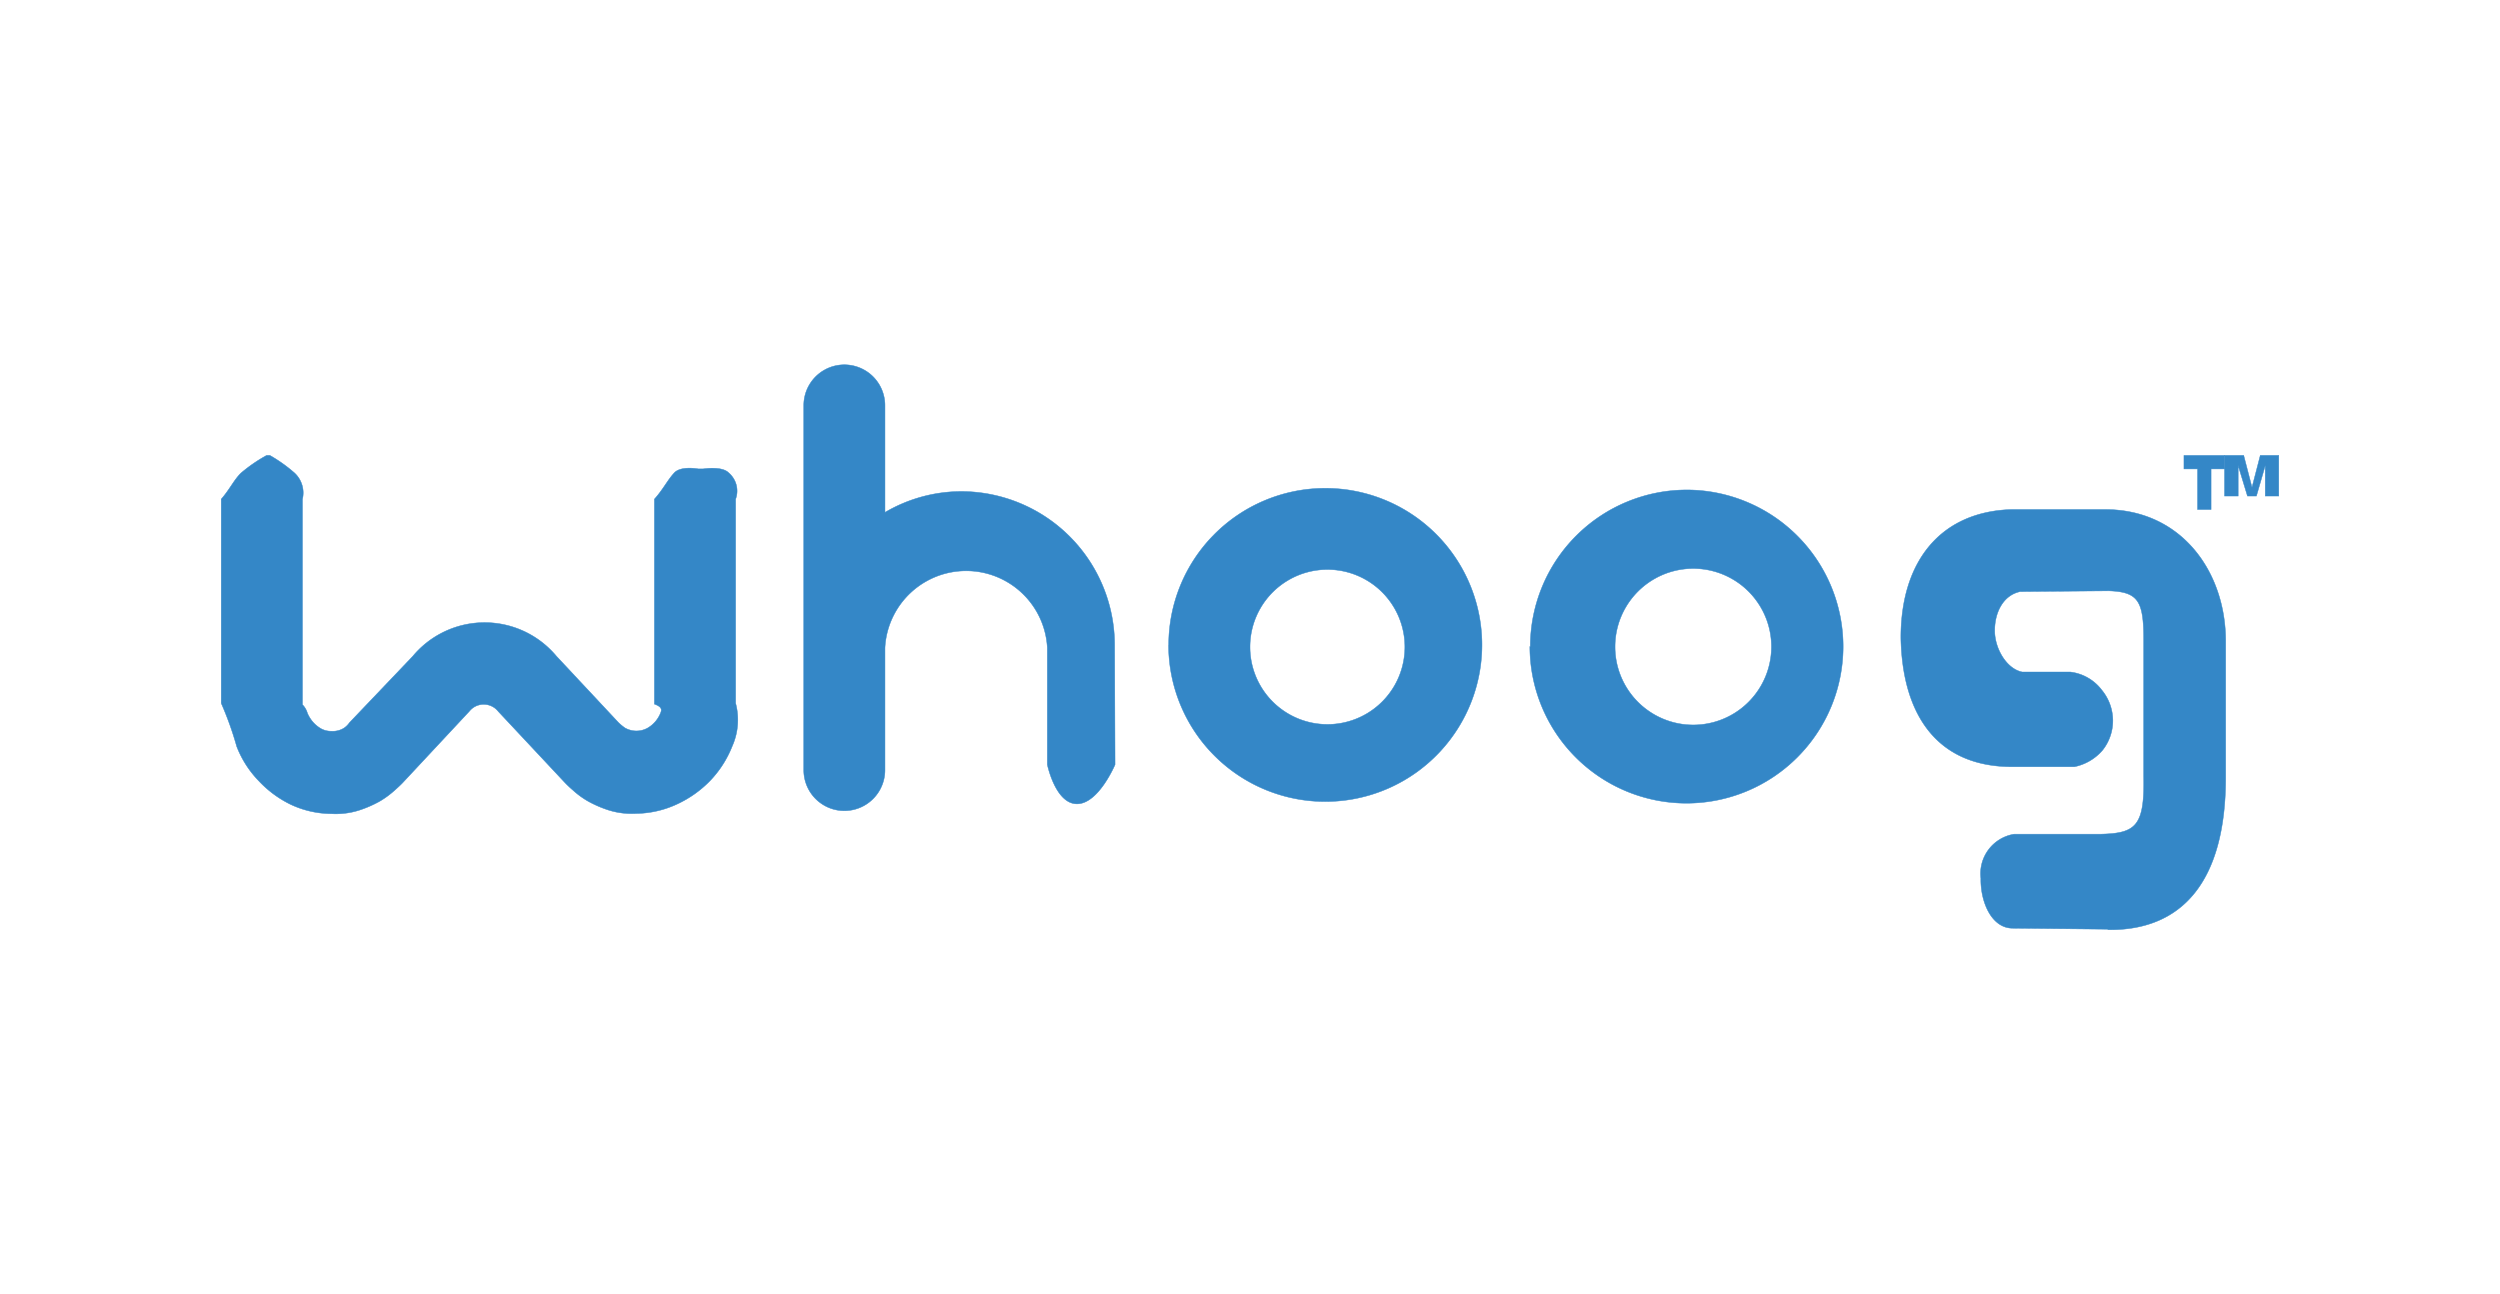
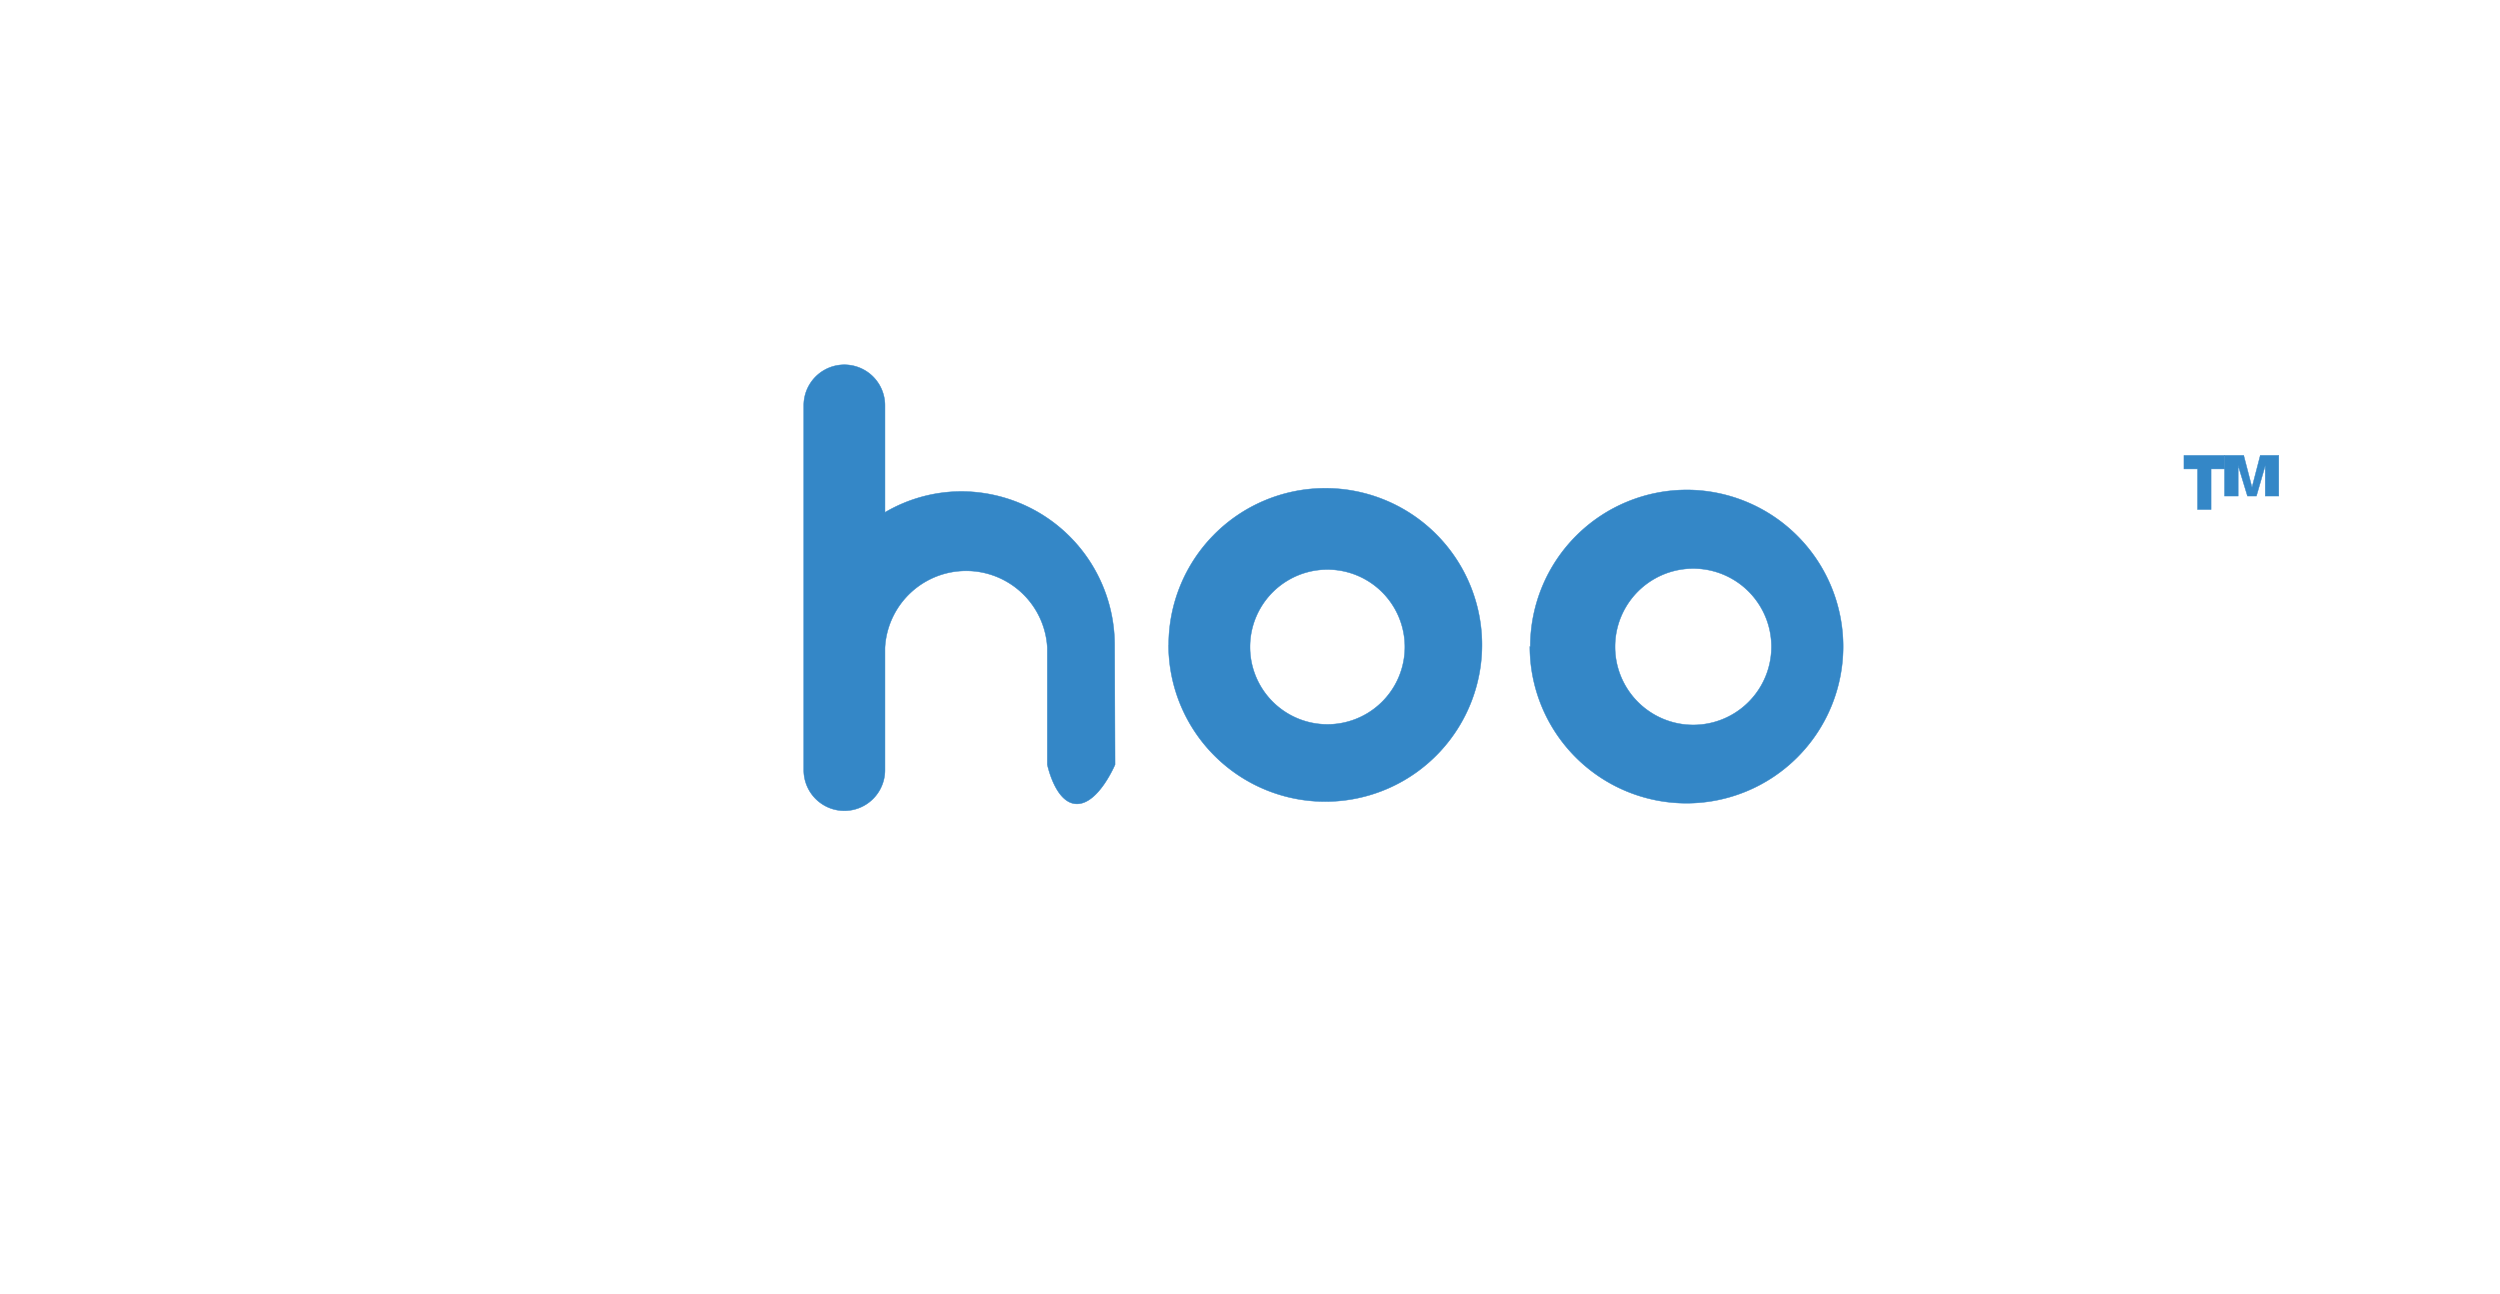
<svg xmlns="http://www.w3.org/2000/svg" viewBox="0 0 226 117">
  <defs>
    <style>.cls-1{fill:#fff;}.cls-2{fill:#3487c7;stroke:#3487c7;stroke-width:0.04px;}</style>
  </defs>
  <title>whoog</title>
  <g id="Calque_2" data-name="Calque 2">
    <g id="Calque_1-2" data-name="Calque 1">
-       <rect class="cls-1" width="226" height="117" />
      <g id="Calque_2-2" data-name="Calque 2">
        <g id="Calque_1-2-2" data-name="Calque 1-2">
-           <path class="cls-2" d="M20,45.12c.78-.89,1.15-1.74,1.79-2.36a13.72,13.72,0,0,1,2.31-1.59h.3a13.48,13.48,0,0,1,2.23,1.59,2.45,2.45,0,0,1,.71,2.37V63.7a1.79,1.79,0,0,1,.45.77,3.15,3.15,0,0,0,.48.78,3,3,0,0,0,.73.61,1.87,1.87,0,0,0,.95.24,1.9,1.9,0,0,0,1.16-.29,1.83,1.83,0,0,0,.48-.48l5.72-6a8.45,8.45,0,0,1,11.91-1.09,8.63,8.63,0,0,1,1.09,1.09l5.61,6a5.08,5.08,0,0,0,.57.47,2.09,2.09,0,0,0,2.08,0,2.77,2.77,0,0,0,.71-.61,2.83,2.83,0,0,0,.45-.77c.09-.25.14-.51-.57-.77V45.12c.8-.89,1.19-1.73,1.8-2.38s2.17-.35,2.17-.35h.43s1.7-.28,2.31.35a2.15,2.15,0,0,1,.63,2.38V63.57a5.84,5.84,0,0,1-.31,3.89,9.6,9.6,0,0,1-2,3.12,10,10,0,0,1-3,2.12,9,9,0,0,1-3.67.84,7,7,0,0,1-2.45-.29,10.37,10.37,0,0,1-1.91-.82,7.66,7.66,0,0,1-1.37-1,9.76,9.76,0,0,1-.75-.71l-6-6.41a1.67,1.67,0,0,0-2.34-.28,1.85,1.85,0,0,0-.28.28l-6,6.43c-.14.15-.39.39-.75.71a8.16,8.16,0,0,1-1.37,1,10.37,10.37,0,0,1-1.91.82,7,7,0,0,1-2.45.29,8.8,8.8,0,0,1-3.67-.84,9.82,9.82,0,0,1-2.87-2.12,9.28,9.28,0,0,1-2-3.12A30,30,0,0,0,20,63.57Z" />
-           <path class="cls-2" d="M190.51,84l-8.57-.09c-1.91,0-2.91-2.39-2.87-4.5a3.61,3.61,0,0,1,3-4h7.82c3.18-.08,4-.69,3.9-5.28V57.81c0-3.54-.53-4.3-3.16-4.4l-8,.07c-1.54.32-2.31,1.88-2.31,3.52s1.08,3.47,2.49,3.75h4.35A4.19,4.19,0,0,1,190,62.38a4.36,4.36,0,0,1,1,2.73,4.3,4.3,0,0,1-.93,2.71,4.54,4.54,0,0,1-2.53,1.49h-5.92c-6.75-.13-9.67-5-9.78-11.68,0-6.93,3.63-11.38,10-11.57h8.47c6.88,0,10.89,5.62,10.89,11.88V70.31c0,9.46-4,13.81-10.61,13.74Z" />
          <path class="cls-2" d="M100.76,58.3A13.88,13.88,0,0,0,86.9,44.43,13.65,13.65,0,0,0,80,46.32V36.67a3.67,3.67,0,1,0-7.34-.05v33a3.67,3.67,0,1,0,7.34,0V58.57a7.35,7.35,0,0,1,14.68,0V69.12s.73,3.55,2.68,3.55,3.44-3.55,3.44-3.55Z" />
          <path class="cls-2" d="M113,58.44a7,7,0,1,1,0,.09Zm-7.36-.14a14.16,14.16,0,0,0,14.7,14.15A14.16,14.16,0,1,0,105.65,58.3Z" />
          <path class="cls-2" d="M146,58.44a7.07,7.07,0,1,1,0,.05Zm-7.7,0A14.16,14.16,0,1,0,152.5,44.29,14.16,14.16,0,0,0,138.34,58.44Z" />
          <polygon class="cls-2" points="198.66 46.06 198.66 42.39 197.43 42.39 197.43 41.17 201.1 41.17 201.1 42.39 199.88 42.39 199.88 46.06 198.66 46.06" />
          <polygon class="cls-2" points="201.1 44.84 201.1 41.17 202.83 41.17 203.58 44.06 204.33 41.17 206 41.17 206 44.84 204.78 44.84 204.78 42.08 203.98 44.84 203.17 44.84 202.33 42.08 202.33 44.84 201.1 44.84" />
        </g>
      </g>
    </g>
  </g>
</svg>